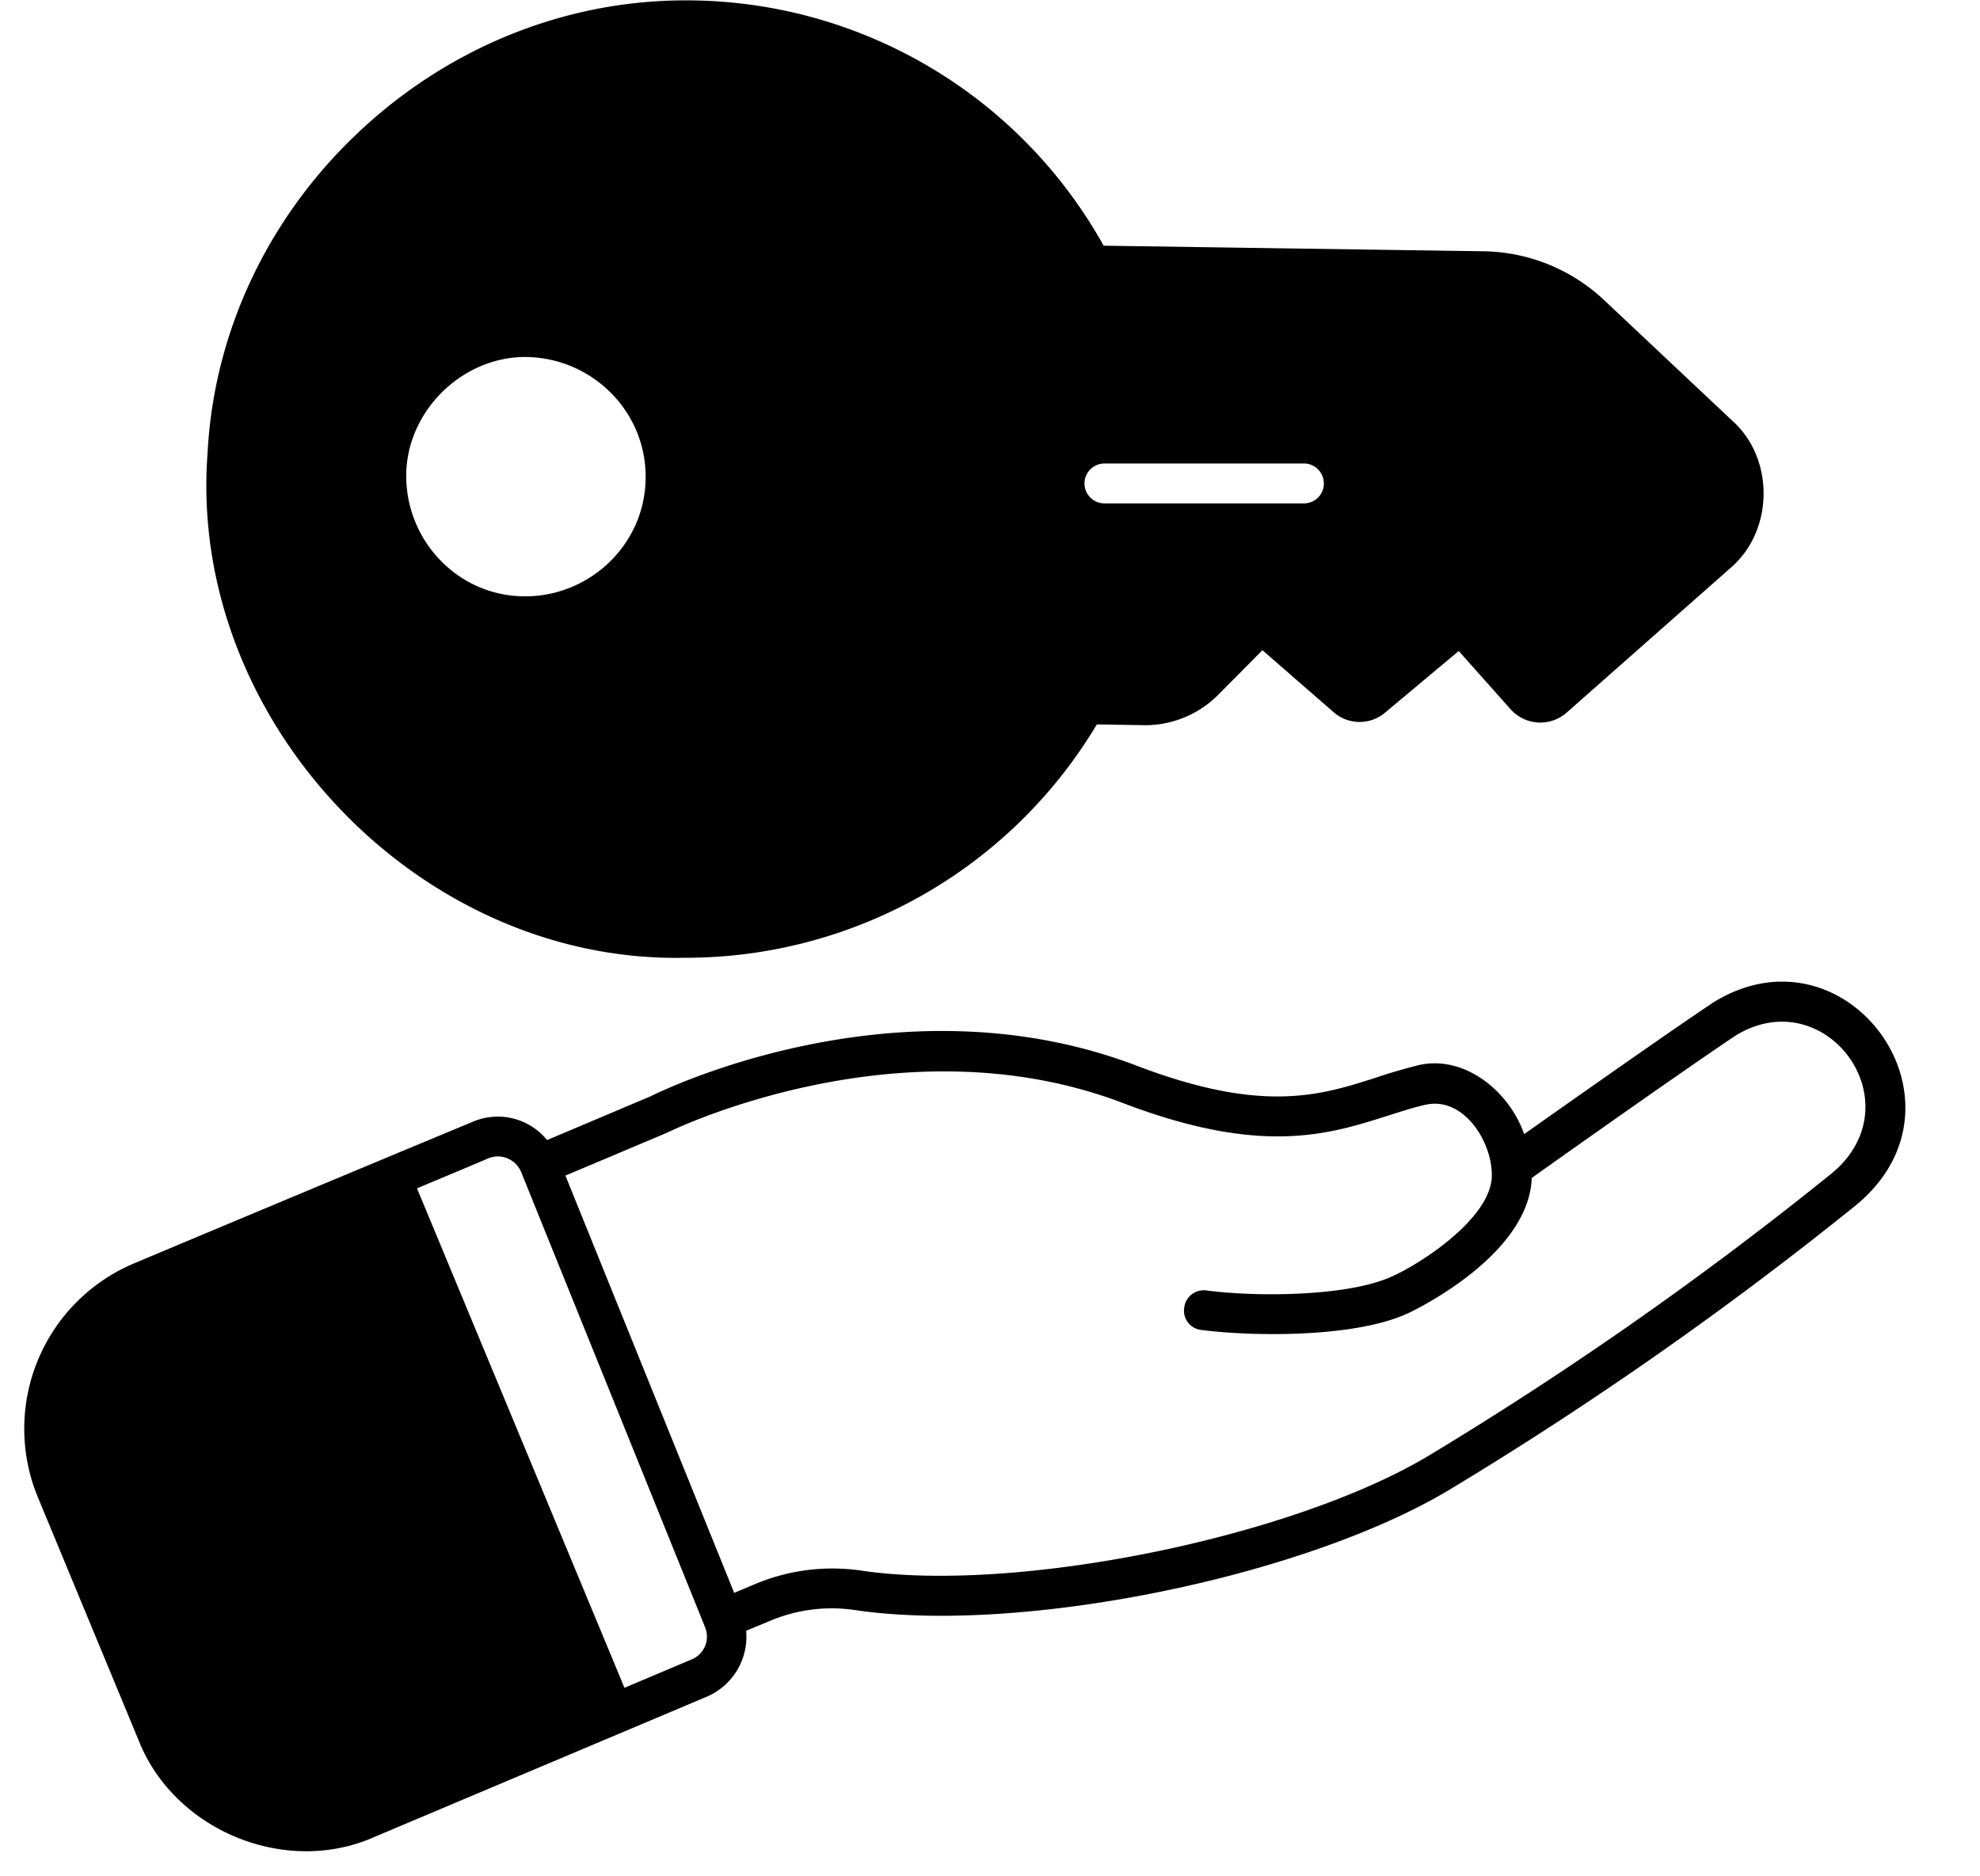
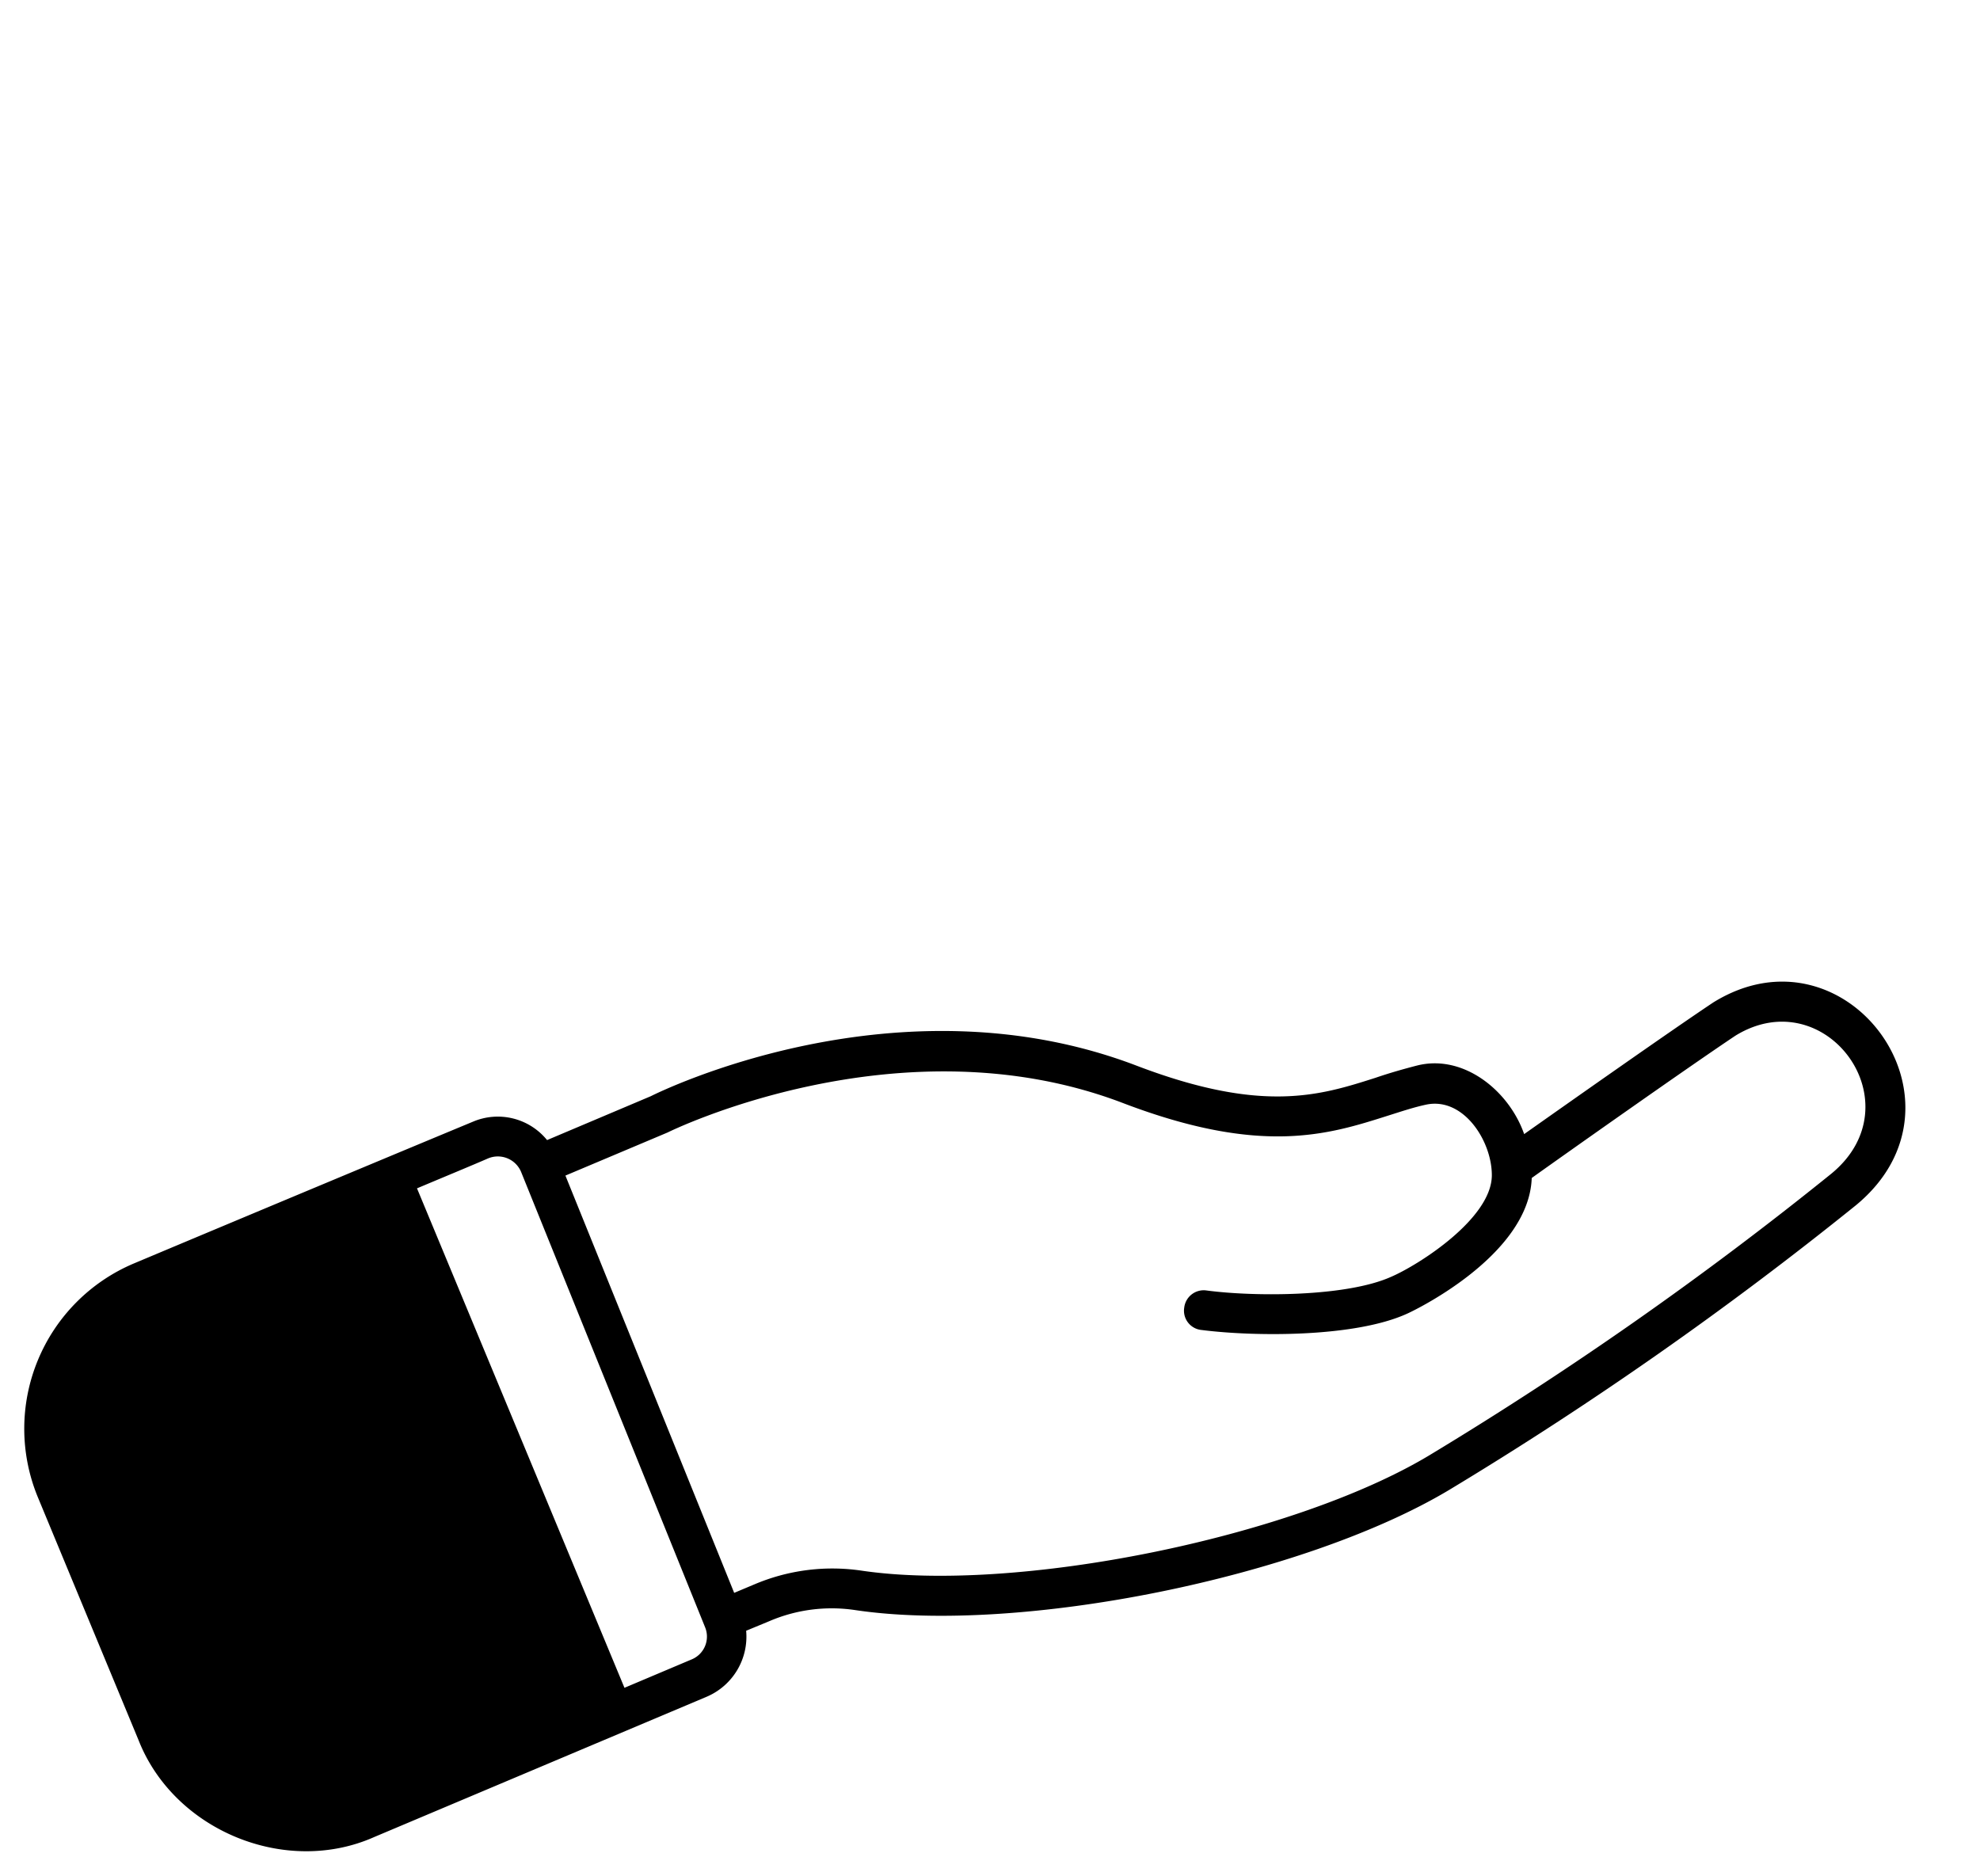
<svg xmlns="http://www.w3.org/2000/svg" data-name="Solid Line" height="517.4" preserveAspectRatio="xMidYMid meet" version="1.0" viewBox="-2.0 5.4 545.9 517.4" width="545.9" zoomAndPan="magnify">
  <g data-name="Solid Line" id="change1_1">
    <path d="M8.47,418.33l27.72,66.88c9.79,24.97,40.59,37.62,65.01,26.73l91.74-38.72a18.009,18.009,0,0,0,10.78-18.15l6.38-2.64a43.6,43.6,0,0,1,23.54-3.08c45.54,6.82,123.64-9.02,163.9-33.11a1009.2,1009.2,0,0,0,112.2-78.54c34.21-28.27-2.64-78.65-39.38-55.88-11.55,7.7-39.05,27.06-52.14,36.3-4.18-11.99-16.72-22.11-29.48-18.92-3.85.99-7.7,2.09-11.55,3.41-15.18,4.84-31.02,9.9-65.67-3.3-66-25.3-131.67,7.15-134.09,8.36l-28.6,12.1a17.489,17.489,0,0,0-20.46-5.06c-14.85,6.16-58.85,24.53-93.39,39.05A49.47,49.47,0,0,0,8.47,418.33ZM182.05,317.68c.66-.33,64.13-31.57,125.51-8.14,38.28,14.63,56.76,8.69,73.04,3.52,3.52-1.1,7.04-2.31,10.67-3.08,10.23-2.09,18.04,10.01,18.04,19.47,0,11.99-20.35,24.86-27.83,28.05-12.32,5.5-37.62,5.5-50.82,3.74a5.412,5.412,0,0,0-6.16,4.73,5.339,5.339,0,0,0,4.73,6.16c14.63,1.87,42.35,2.09,56.76-4.51.33-.11,33.55-15.51,34.32-37.4,9.24-6.6,43.34-30.69,56.21-39.27,24.97-15.29,49.94,18.92,26.29,38.17a996.231,996.231,0,0,1-110.88,77.66c-37.84,22.66-113.96,38.06-156.64,31.68a55.019,55.019,0,0,0-29.37,3.85l-5.5,2.31L153.89,329.56Zm-49.5,7.15a6.954,6.954,0,0,1,9.13,3.74l50.71,125.51a6.8,6.8,0,0,1-3.74,8.91l-18.48,7.81-57.2-137.72C121.33,329.56,128.26,326.7,132.55,324.83Z" />
-     <path d="M300.41,205.15l13.42.22a28.441,28.441,0,0,0,19.91-8.25l12.32-12.43,19.58,17.05a10.874,10.874,0,0,0,14.3.11l20.24-16.94,14.3,16.06a10.974,10.974,0,0,0,15.51.88l45.1-39.82c11.99-10.23,12.21-30.14.55-40.59L440.22,88.11a49.548,49.548,0,0,0-33.11-13.42L302.28,73.15A131.7,131.7,0,0,0,187,5.5c-34.54,0-66.55,13.97-90.42,36.63-23.87,22.55-39.6,53.79-41.36,88.33C49.72,203.94,113.41,271.15,187,269.5A132.054,132.054,0,0,0,300.41,205.15Zm2.09-71.94h55a5.5,5.5,0,0,1,0,11h-55a5.5,5.5,0,0,1,0-11ZM142.56,169.84c-18.26-.11-32.67-15.29-32.56-33.44.11-17.6,15.4-32.67,33-32.56,18.37.22,33.33,15.18,33,33.55C175.78,155.54,160.6,169.95,142.56,169.84Z" />
  </g>
</svg>